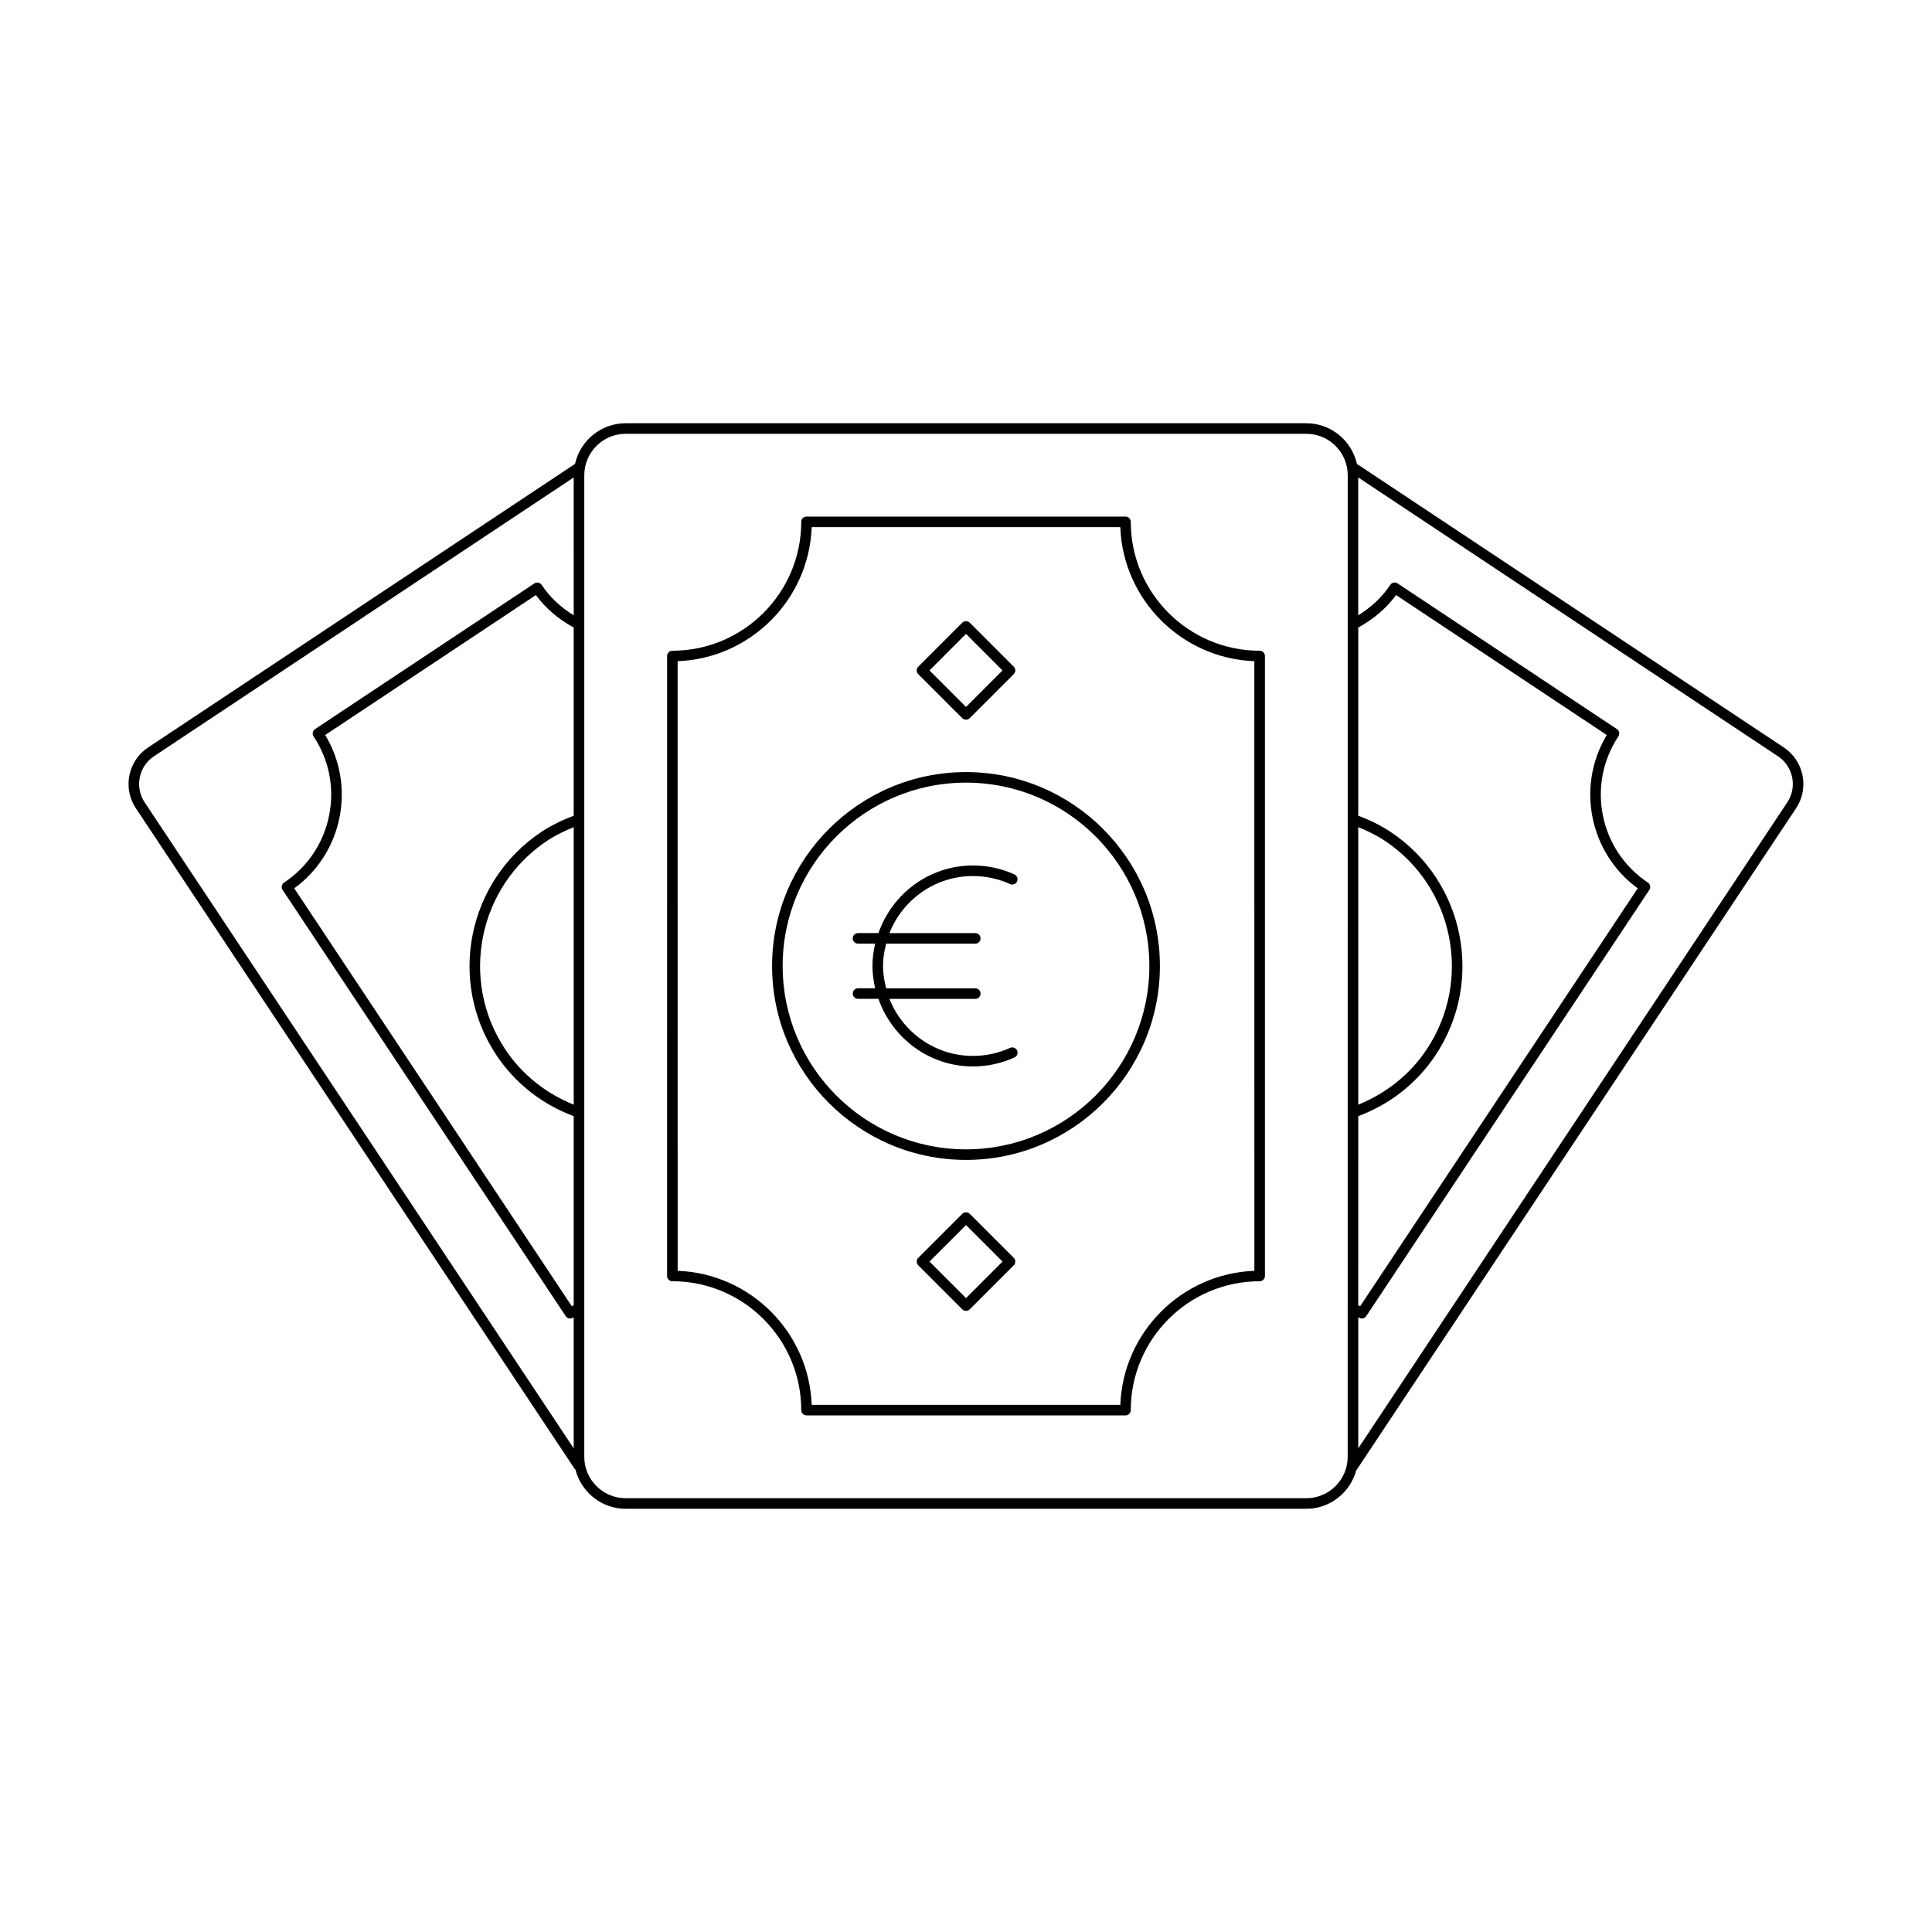
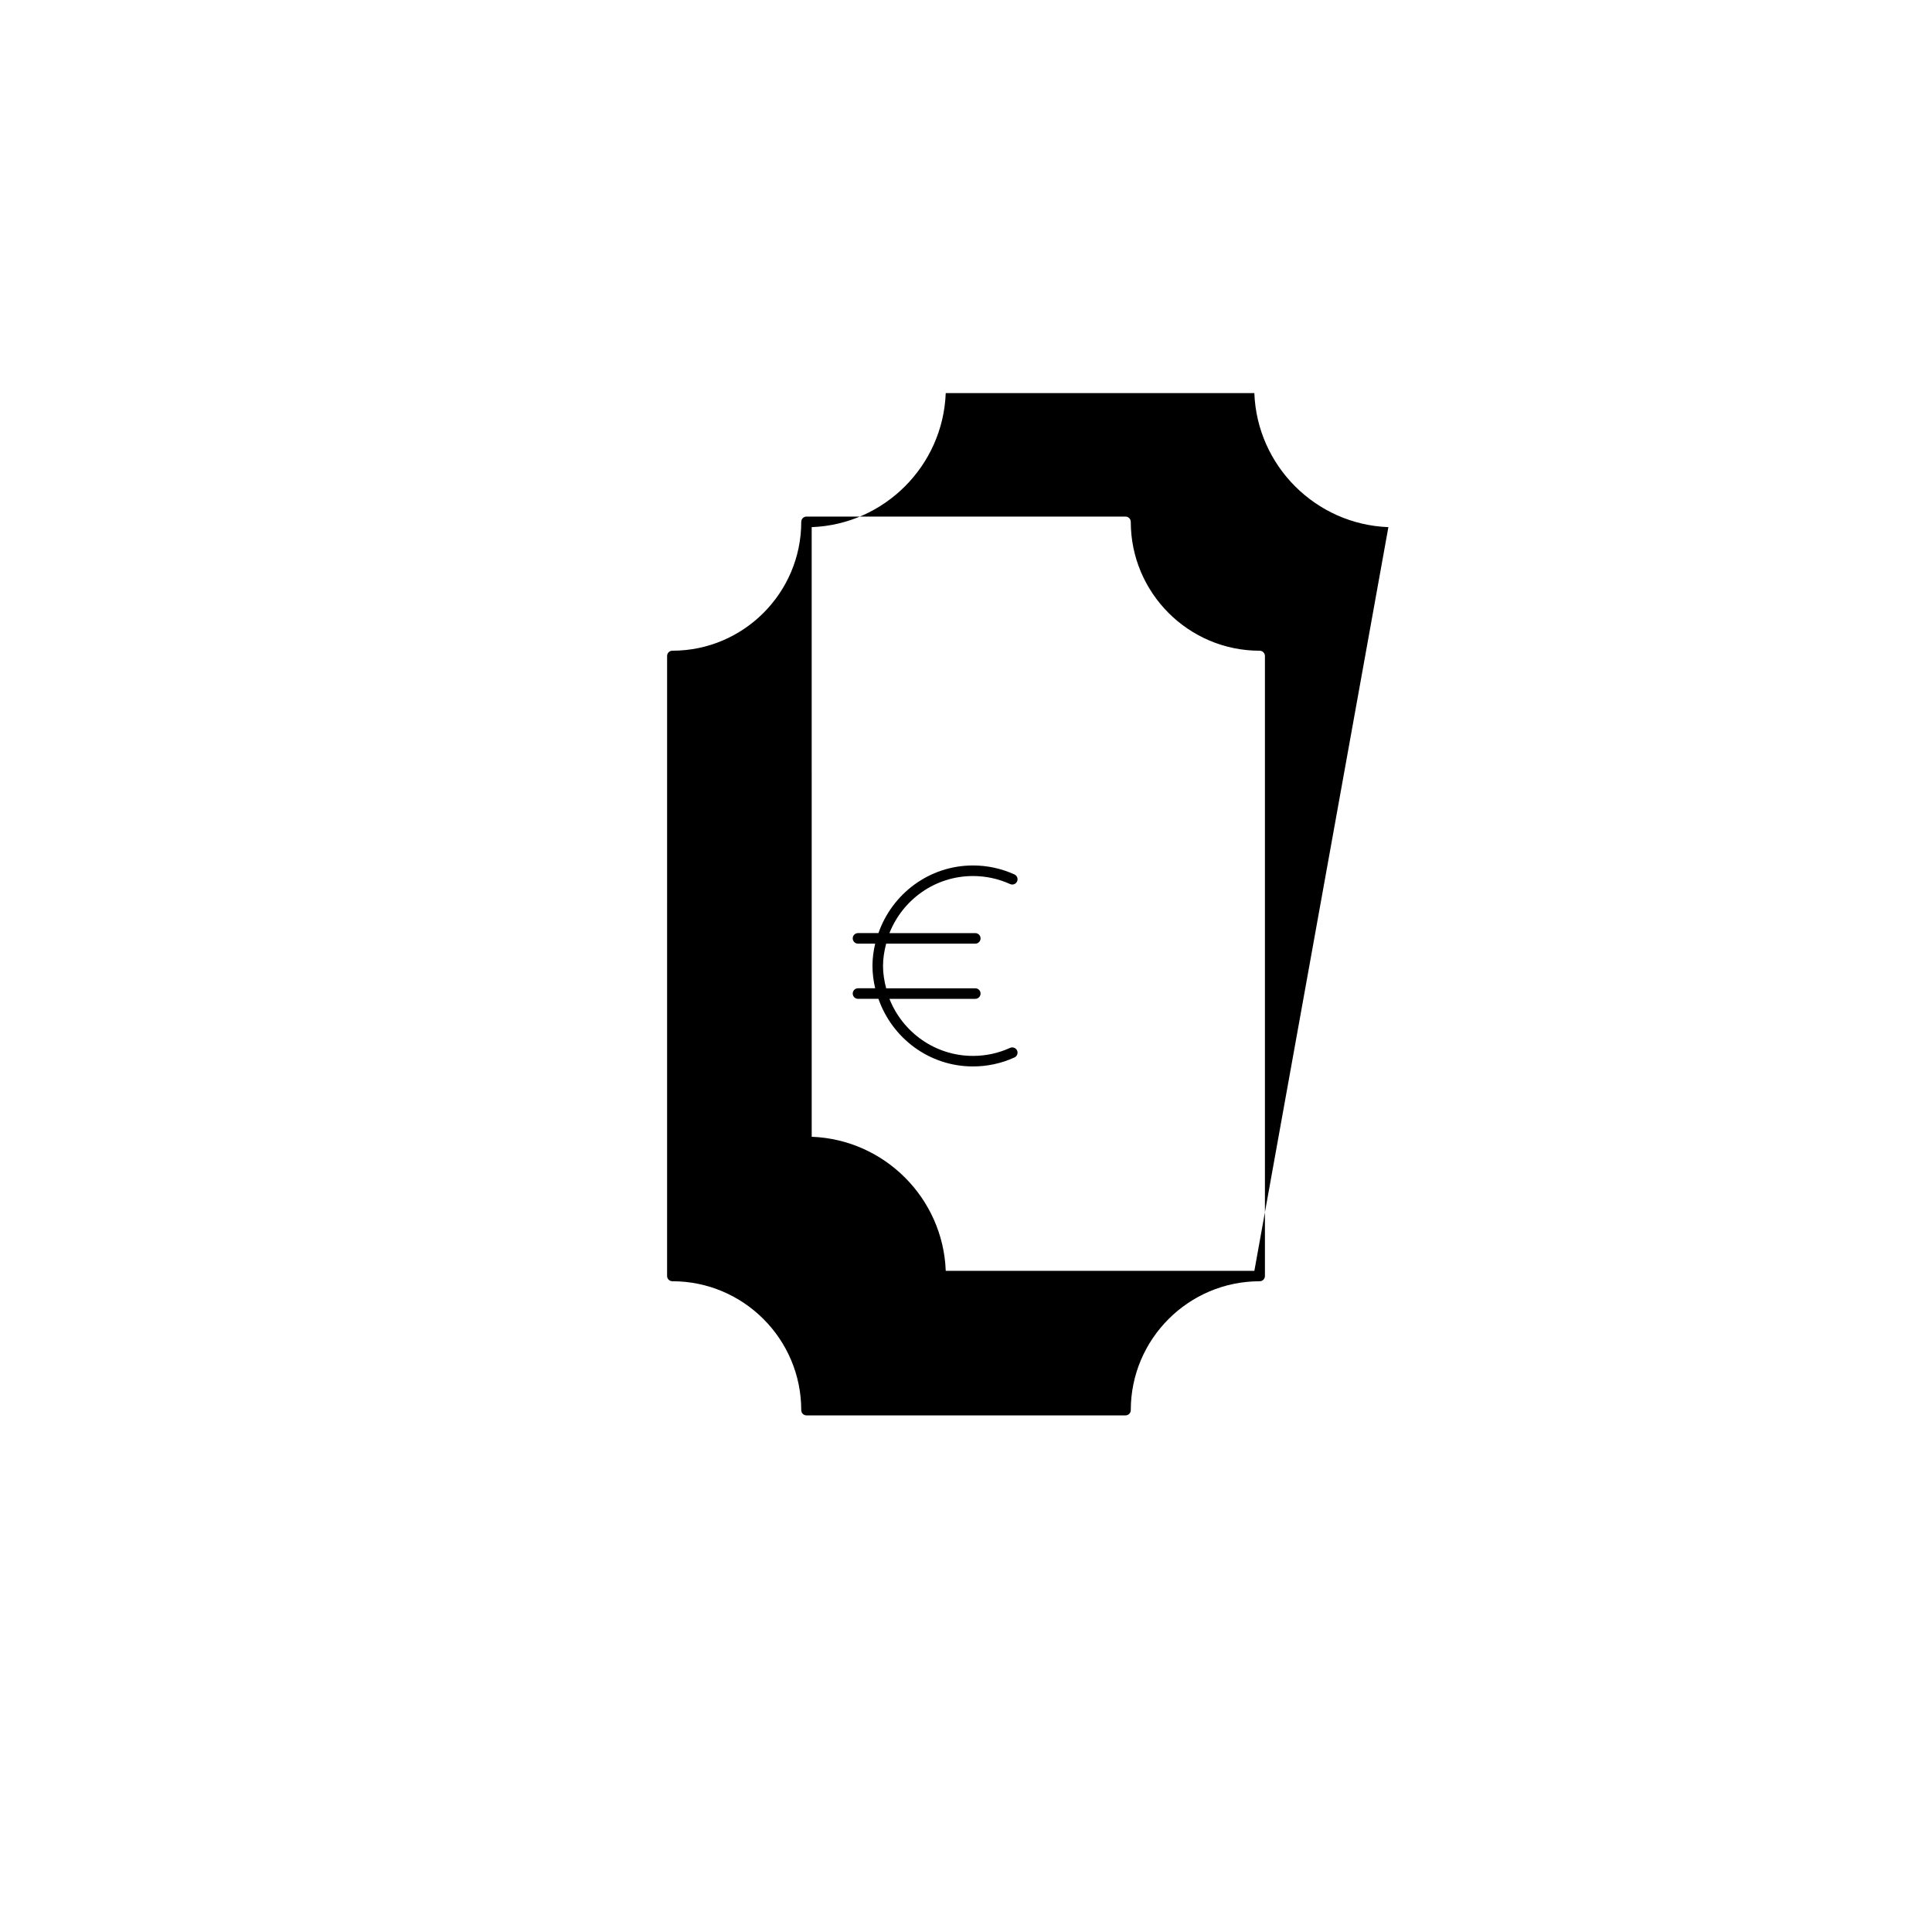
<svg xmlns="http://www.w3.org/2000/svg" fill="#000000" width="800px" height="800px" version="1.1" viewBox="144 144 512 512">
  <g>
-     <path d="m477.82 316.45c-18.832 0-34.152-15.32-34.152-34.152 0-0.773-0.625-1.398-1.398-1.398l-84.531-0.004c-0.773 0-1.398 0.625-1.398 1.398 0 18.832-15.32 34.152-34.152 34.152-0.773 0-1.398 0.625-1.398 1.398l-0.004 164.3c0 0.773 0.625 1.398 1.398 1.398 18.832 0 34.152 15.32 34.152 34.152 0 0.773 0.625 1.398 1.398 1.398l84.535 0.004c0.773 0 1.398-0.625 1.398-1.398 0-18.832 15.32-34.152 34.152-34.152 0.773 0 1.398-0.625 1.398-1.398v-164.3c0-0.773-0.625-1.398-1.398-1.398zm-1.398 164.33c-19.266 0.719-34.805 16.262-35.523 35.523h-81.789c-0.719-19.266-16.262-34.805-35.523-35.523l-0.004-161.56c19.266-0.719 34.805-16.262 35.523-35.523h81.785c0.719 19.266 16.262 34.805 35.523 35.523z" />
-     <path d="m399.01 334.32c0.273 0.273 0.633 0.41 0.992 0.41s0.715-0.137 0.988-0.41l11.66-11.66c0.547-0.547 0.547-1.434 0-1.98l-11.66-11.664c-0.523-0.523-1.453-0.523-1.98 0l-11.66 11.664c-0.547 0.547-0.547 1.434 0 1.98zm0.992-22.336 9.68 9.684-9.68 9.684-9.68-9.68z" />
-     <path d="m400.99 465.68c-0.547-0.547-1.434-0.547-1.98 0l-11.66 11.66c-0.547 0.547-0.547 1.434 0 1.98l11.66 11.664c0.262 0.262 0.617 0.41 0.992 0.41 0.371 0 0.727-0.148 0.988-0.41l11.66-11.664c0.547-0.547 0.547-1.434 0-1.98zm-0.988 22.336-9.68-9.684 9.68-9.684 9.68 9.68z" />
-     <path d="m400 348.61c-28.336 0-51.391 23.055-51.391 51.391s23.051 51.387 51.391 51.387c28.336 0 51.387-23.051 51.387-51.387 0-28.34-23.051-51.391-51.387-51.391zm0 99.98c-26.793 0-48.59-21.797-48.59-48.59-0.004-26.793 21.797-48.594 48.59-48.594 26.789 0 48.59 21.801 48.59 48.594 0 26.789-21.801 48.59-48.59 48.59z" />
-     <path d="m616.74 342.09-113.14-75.145c-1.371-6.156-6.859-10.781-13.422-10.781h-180.37c-6.562 0-12.047 4.625-13.422 10.777l-113.14 75.148c-5.332 3.543-6.789 10.762-3.25 16.09l116.27 175.06c0.062 0.094 0.156 0.141 0.234 0.211 1.516 5.953 6.879 10.391 13.301 10.391h180.38c6.32 0 11.602-4.305 13.215-10.117l116.59-175.54c3.539-5.332 2.082-12.551-3.25-16.09zm-320.7 94.664c-7.438-3.023-13.73-8.012-18.168-14.699-12.16-18.309-7.16-43.098 11.148-55.254 2.129-1.414 4.512-2.578 7.019-3.594zm0-76.578c-3.082 1.16-5.984 2.578-8.566 4.293-19.594 13.012-24.945 39.539-11.938 59.133 4.969 7.481 12.066 13.027 20.504 16.199v50.109c-0.023 0.012-0.051 0.023-0.074 0.035-0.145 0.07-0.289 0.141-0.434 0.215l-73.551-110.74c6.215-4.539 10.445-11.137 11.98-18.73 1.531-7.59 0.188-15.316-3.781-21.906l55.84-37.086c2.59 3.523 5.973 6.398 10.02 8.609zm0-53.113c-3.461-2.129-6.336-4.809-8.488-8.055-0.207-0.309-0.527-0.523-0.891-0.598-0.355-0.074-0.738 0-1.051 0.207l-58.117 38.602c-0.309 0.203-0.523 0.523-0.598 0.887-0.074 0.363 0 0.742 0.207 1.051 4.129 6.219 5.59 13.672 4.113 20.988s-5.711 13.621-11.93 17.746c-0.309 0.207-0.523 0.527-0.598 0.891-0.074 0.363 0 0.742 0.207 1.051l75.027 112.96c0.203 0.312 0.523 0.523 0.887 0.598 0.094 0.02 0.184 0.027 0.277 0.027 0.273 0 0.543-0.082 0.777-0.234 0.059-0.039 0.121-0.059 0.176-0.094v34.742l-113.7-171.2c-2.691-4.047-1.582-9.523 2.461-12.211l111.24-73.891zm205.11 223.01c0 6.051-4.922 10.969-10.969 10.969h-180.37c-6.051 0-10.969-4.922-10.969-10.969v-260.14c0-6.051 4.922-10.969 10.969-10.969h180.38c6.051 0 10.969 4.922 10.969 10.969zm2.801-166.87c2.508 1.016 4.891 2.184 7.019 3.594 18.309 12.16 23.309 36.949 11.148 55.258-4.438 6.688-10.73 11.676-18.168 14.699zm0 76.594c8.438-3.172 15.531-8.719 20.504-16.199 13.012-19.594 7.66-46.121-11.938-59.137-2.582-1.715-5.481-3.129-8.566-4.289v-49.867c4.051-2.211 7.43-5.086 10.02-8.609l55.84 37.09c-8.172 13.59-4.602 31.273 8.199 40.633l-73.555 110.74c-0.141-0.07-0.285-0.141-0.434-0.215-0.023-0.012-0.051-0.023-0.074-0.035zm113.7-83.168-113.7 171.2v-34.742c0.059 0.035 0.121 0.059 0.176 0.094 0.23 0.152 0.504 0.234 0.777 0.234 0.094 0 0.184-0.008 0.277-0.027 0.363-0.074 0.684-0.285 0.887-0.598l75.027-112.96c0.207-0.309 0.281-0.688 0.207-1.051-0.074-0.363-0.289-0.684-0.598-0.891-12.832-8.523-16.34-25.902-7.816-38.738 0.426-0.641 0.25-1.512-0.395-1.938l-58.117-38.602c-0.305-0.207-0.688-0.281-1.051-0.207-0.363 0.074-0.684 0.289-0.891 0.598-2.156 3.246-5.031 5.926-8.488 8.055v-36.527l111.24 73.891c4.047 2.691 5.156 8.168 2.465 12.215z" />
+     <path d="m477.82 316.45c-18.832 0-34.152-15.32-34.152-34.152 0-0.773-0.625-1.398-1.398-1.398l-84.531-0.004c-0.773 0-1.398 0.625-1.398 1.398 0 18.832-15.32 34.152-34.152 34.152-0.773 0-1.398 0.625-1.398 1.398l-0.004 164.3c0 0.773 0.625 1.398 1.398 1.398 18.832 0 34.152 15.32 34.152 34.152 0 0.773 0.625 1.398 1.398 1.398l84.535 0.004c0.773 0 1.398-0.625 1.398-1.398 0-18.832 15.32-34.152 34.152-34.152 0.773 0 1.398-0.625 1.398-1.398v-164.3c0-0.773-0.625-1.398-1.398-1.398zm-1.398 164.33h-81.789c-0.719-19.266-16.262-34.805-35.523-35.523l-0.004-161.56c19.266-0.719 34.805-16.262 35.523-35.523h81.785c0.719 19.266 16.262 34.805 35.523 35.523z" />
    <path d="m411.68 421.7c-3.106 1.41-6.414 2.125-9.836 2.125-10.059 0-18.641-6.285-22.133-15.121h22.75c0.773 0 1.398-0.625 1.398-1.398 0-0.773-0.625-1.398-1.398-1.398h-23.621c-0.492-1.902-0.832-3.863-0.832-5.914 0-2.051 0.34-4.012 0.832-5.914h23.621c0.773 0 1.398-0.625 1.398-1.398 0-0.773-0.625-1.398-1.398-1.398h-22.75c3.492-8.836 12.07-15.125 22.133-15.125 3.418 0 6.727 0.715 9.84 2.125 0.703 0.324 1.535 0.012 1.852-0.695 0.32-0.703 0.008-1.531-0.695-1.852-3.477-1.578-7.176-2.379-10.992-2.379-11.621 0-21.418 7.527-25.051 17.922h-5.418c-0.773 0-1.398 0.625-1.398 1.398 0 0.773 0.625 1.398 1.398 1.398h4.547c-0.438 1.91-0.715 3.875-0.715 5.914 0 2.039 0.277 4.008 0.715 5.914h-4.547c-0.773 0-1.398 0.625-1.398 1.398 0 0.773 0.625 1.398 1.398 1.398h5.418c3.629 10.395 13.43 17.918 25.047 17.918 3.824 0 7.523-0.801 10.996-2.379 0.703-0.32 1.016-1.148 0.695-1.852-0.324-0.699-1.152-1-1.855-0.688z" />
  </g>
</svg>